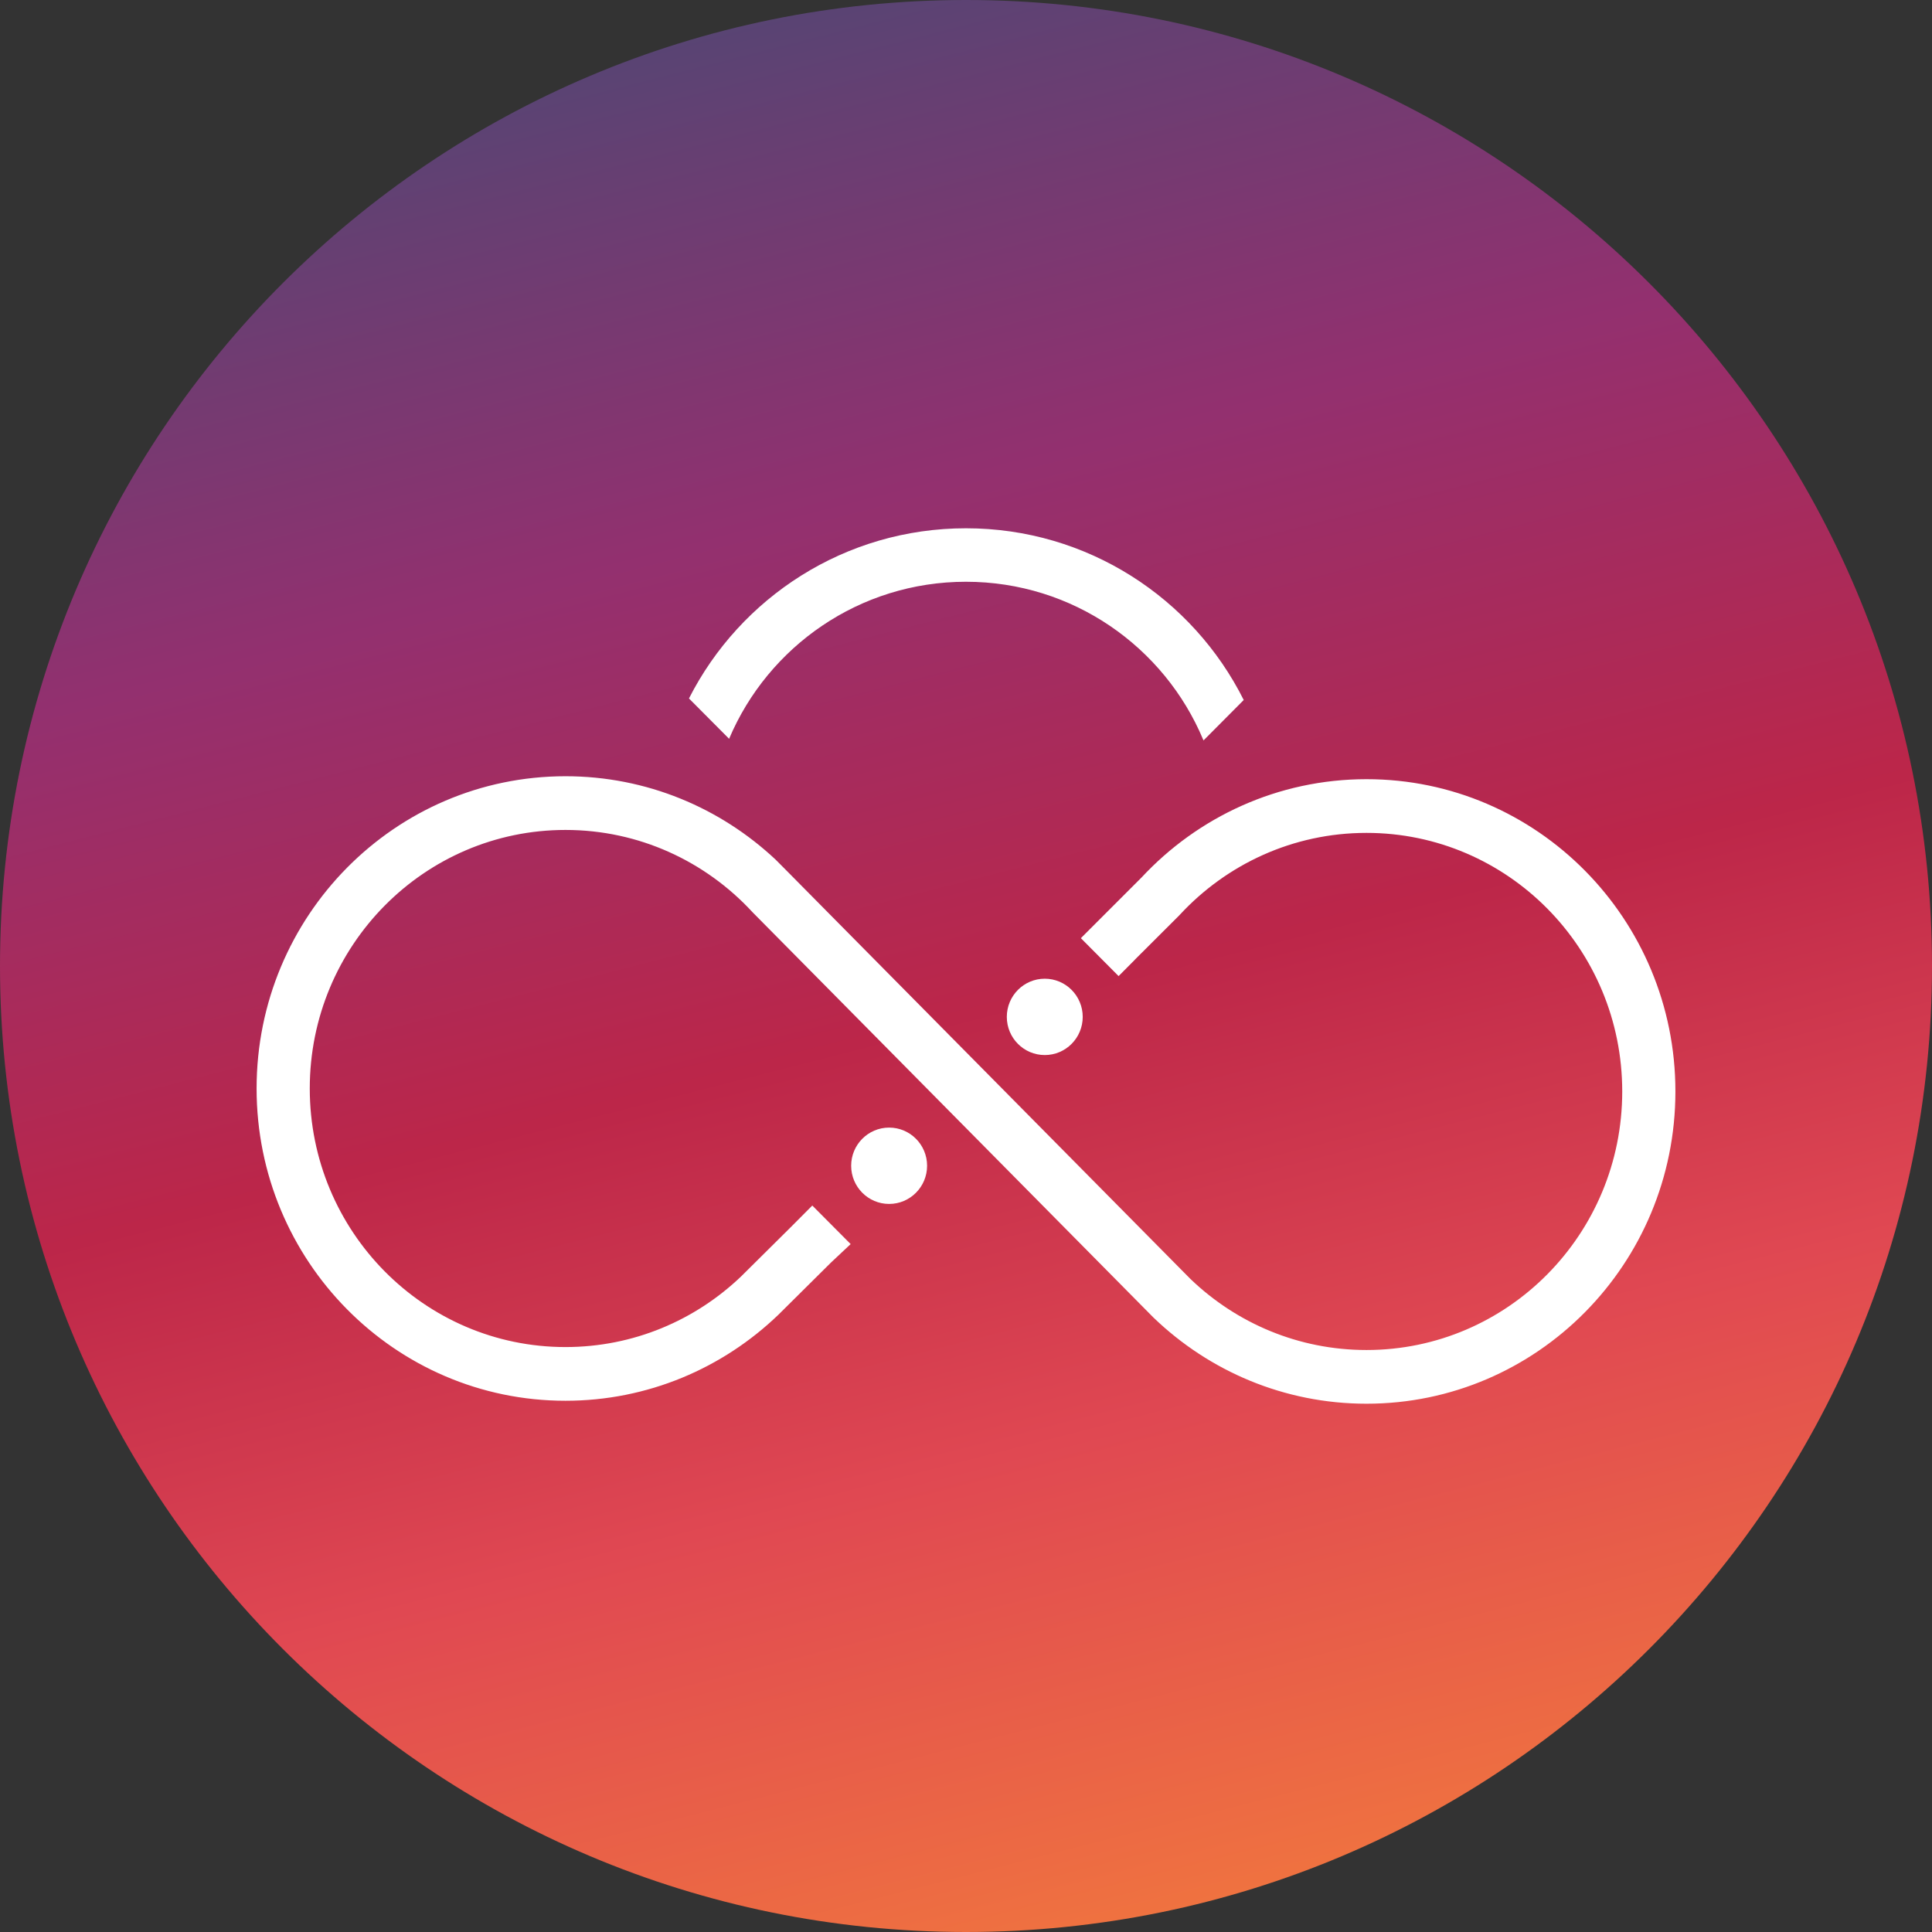
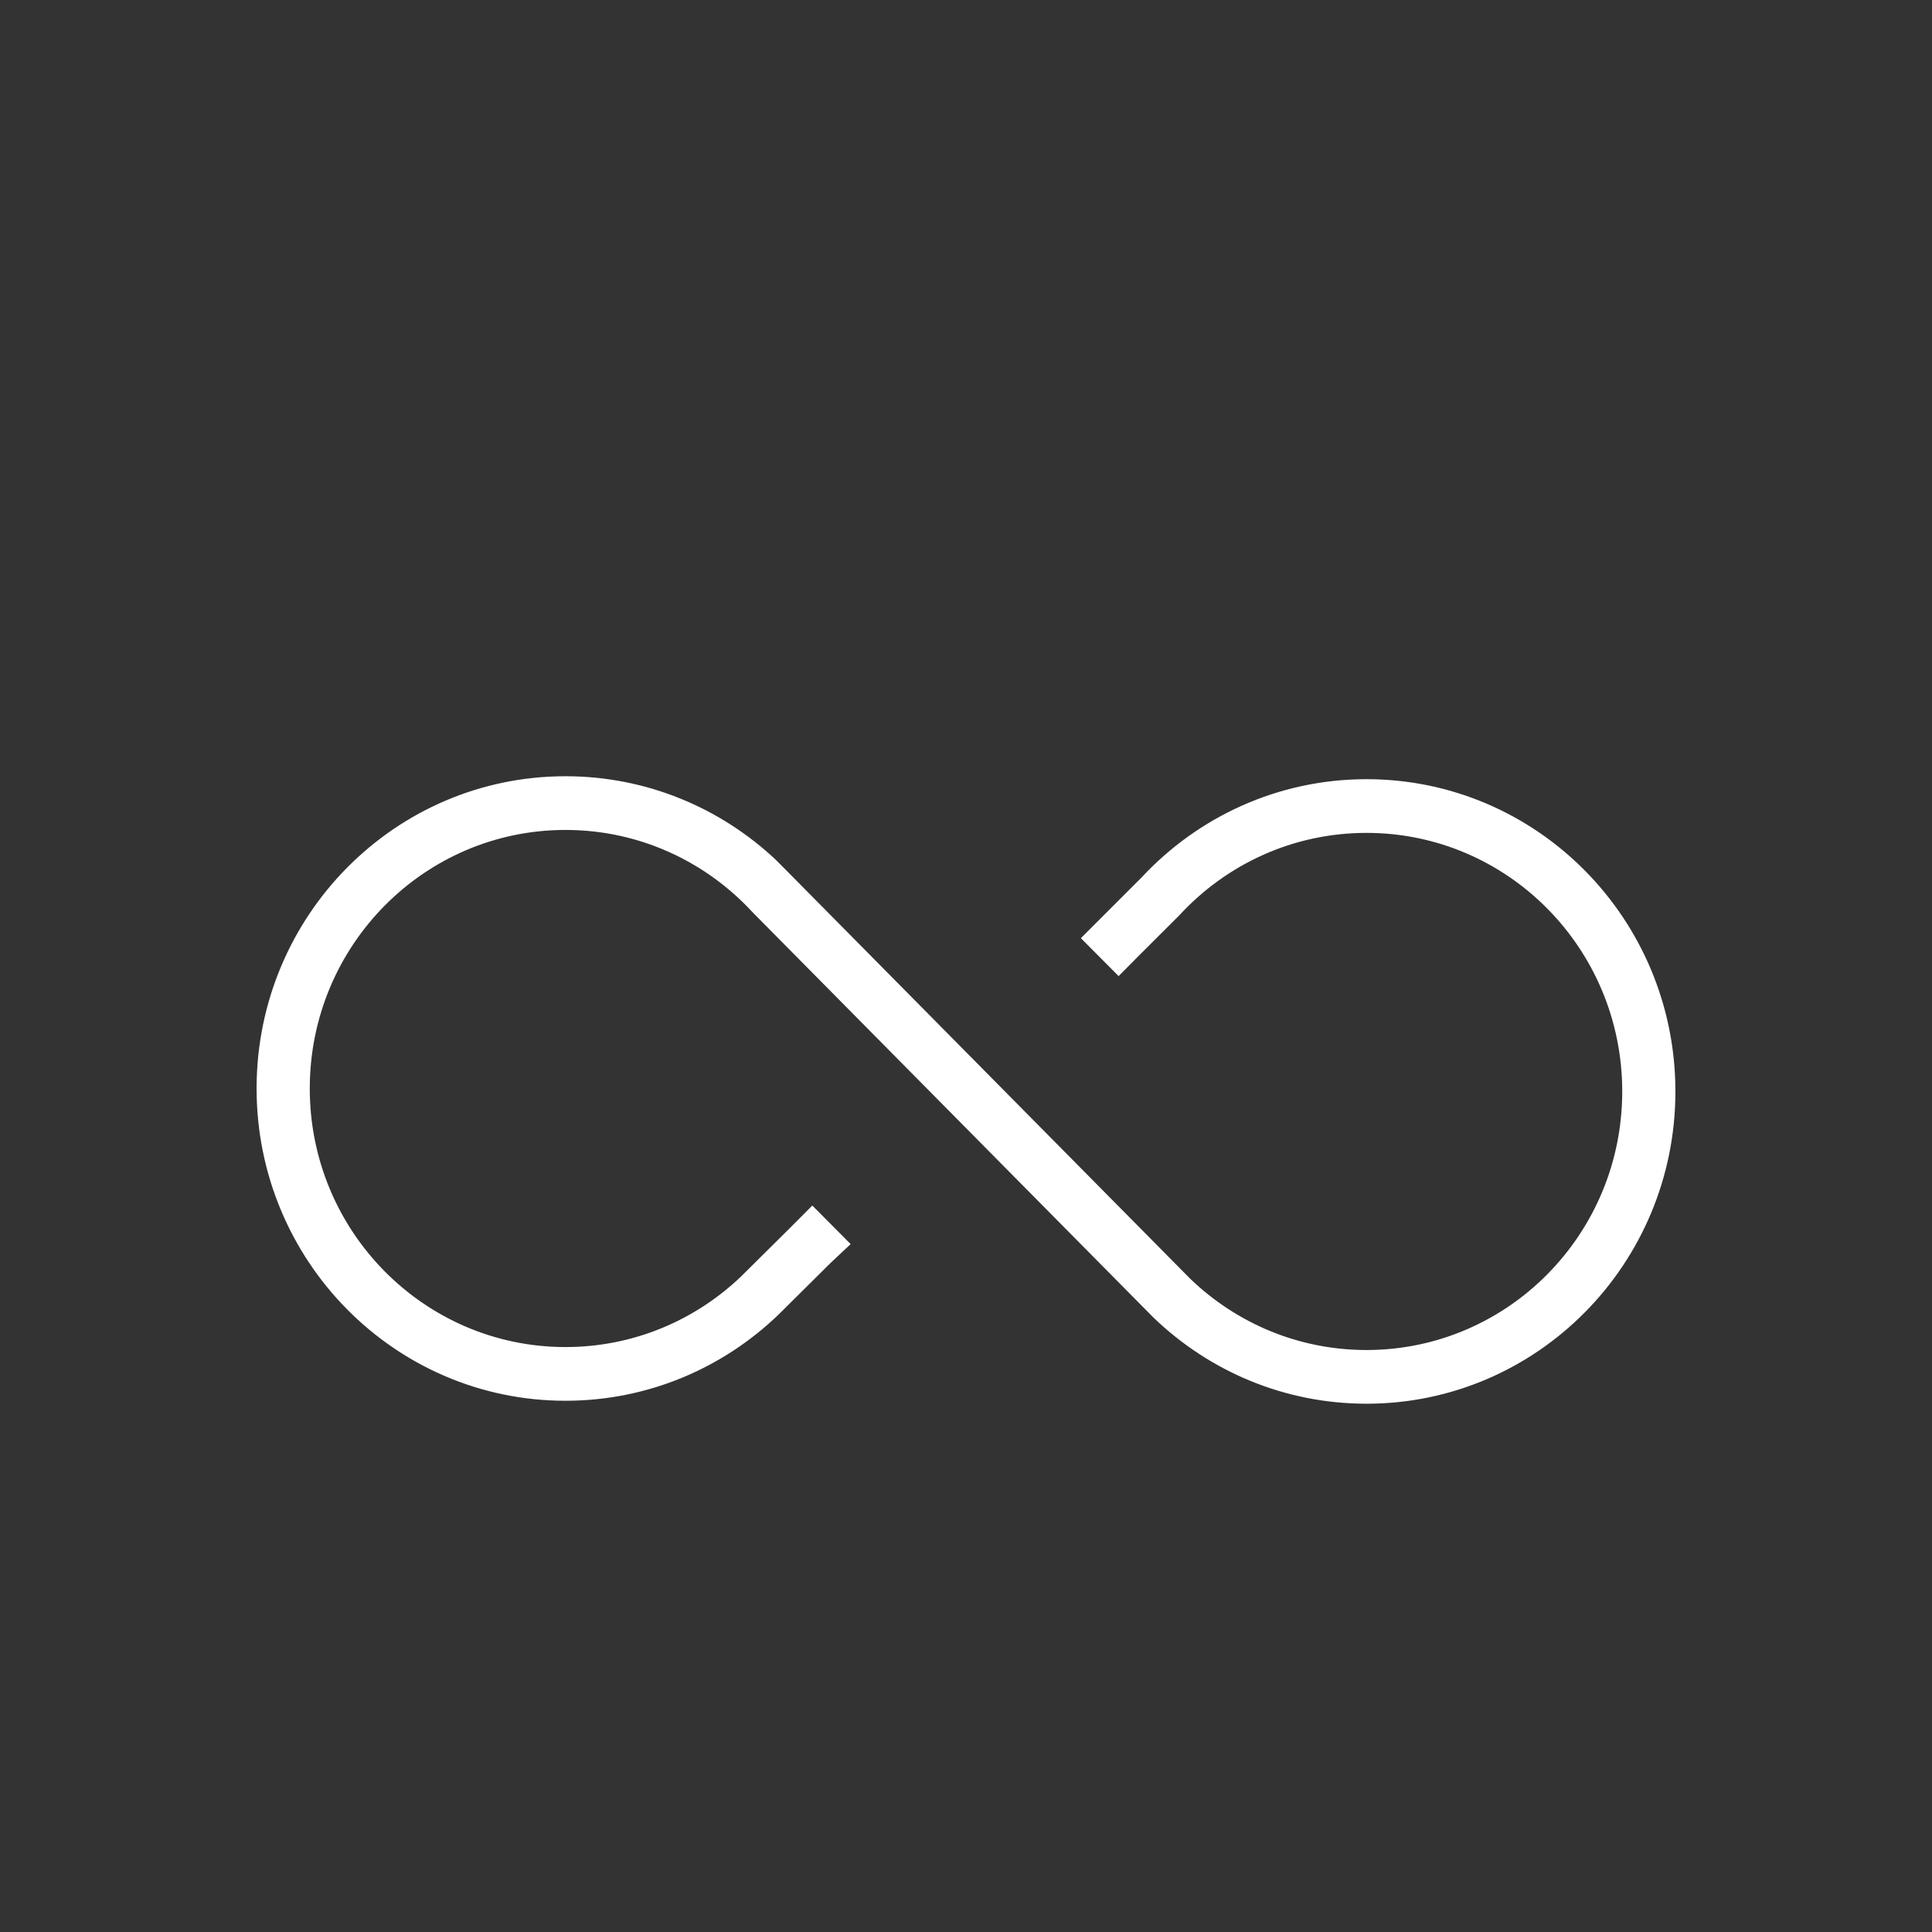
<svg xmlns="http://www.w3.org/2000/svg" width="128" height="128" viewBox="0 0 128 128" fill="none">
  <rect x="0" y="0" width="128" height="128" fill="#333333" stroke="none" />
-   <path d="M128 64C128 99.346 99.346 128 64 128C28.654 128 0 99.346 0 64C0 28.654 28.654 0 64 0C99.346 0 128 28.654 128 64Z" fill="url(#paint0_linear_628_6)" />
-   <path d="M71.733 67.371C71.733 68.768 70.608 69.9 69.219 69.9C67.829 69.9 66.704 68.768 66.704 67.371C66.704 65.975 67.829 64.842 69.219 64.842C70.608 64.842 71.733 65.975 71.733 67.371Z" fill="white" />
-   <path d="M61.422 77.235C61.422 78.631 60.296 79.764 58.907 79.764C57.518 79.764 56.392 78.631 56.392 77.235C56.392 75.838 57.518 74.706 58.907 74.706C60.296 74.706 61.422 75.838 61.422 77.235Z" fill="white" />
-   <path d="M63.997 35C72.05 35 79.023 39.63 82.4 46.377L79.736 49.055C79.729 49.04 79.722 49.024 79.715 49.008C77.144 42.862 71.076 38.543 63.997 38.543C56.942 38.543 50.891 42.833 48.305 48.947L45.646 46.274C49.043 39.583 55.986 35 63.997 35Z" fill="white" />
  <path d="M37.465 54.986C28.109 54.986 20.523 62.653 20.523 72.116C20.523 81.579 28.109 89.246 37.465 89.246C41.972 89.246 46.066 87.469 49.103 84.564L52.413 81.281L53.817 79.87L56.358 82.424L55.053 83.649L51.579 87.096L51.554 87.12C47.886 90.641 42.923 92.804 37.465 92.804C26.16 92.804 17 83.54 17 72.116C17 60.691 26.16 51.428 37.465 51.428C42.843 51.428 47.739 53.528 51.391 56.957L52.384 57.956L52.389 57.962L78.872 84.737C81.912 87.655 86.016 89.442 90.535 89.442C99.891 89.442 107.477 81.774 107.477 72.311C107.477 62.849 99.891 55.181 90.535 55.181C85.655 55.181 81.258 57.265 78.164 60.608L78.125 60.65L75.186 63.582L75.189 63.584L74.11 64.669L71.611 62.156L75.63 58.136C79.36 54.129 84.66 51.623 90.535 51.623C101.84 51.623 111 60.887 111 72.311C111 83.736 101.84 93 90.535 93C85.076 93 80.114 90.837 76.446 87.316L76.424 87.296L49.856 60.435L49.836 60.413C46.742 57.071 42.345 54.986 37.465 54.986Z" fill="white" />
  <defs>
    <linearGradient id="paint0_linear_628_6" x1="0" y1="0" x2="38.155" y2="149.274" gradientUnits="userSpaceOnUse">
      <stop stop-color="#404C75" />
      <stop offset="0.302" stop-color="#93306F" />
      <stop offset="0.526" stop-color="#BC2649" />
      <stop offset="0.714" stop-color="#E04852" />
      <stop offset="1" stop-color="#F58239" />
    </linearGradient>
  </defs>
</svg>